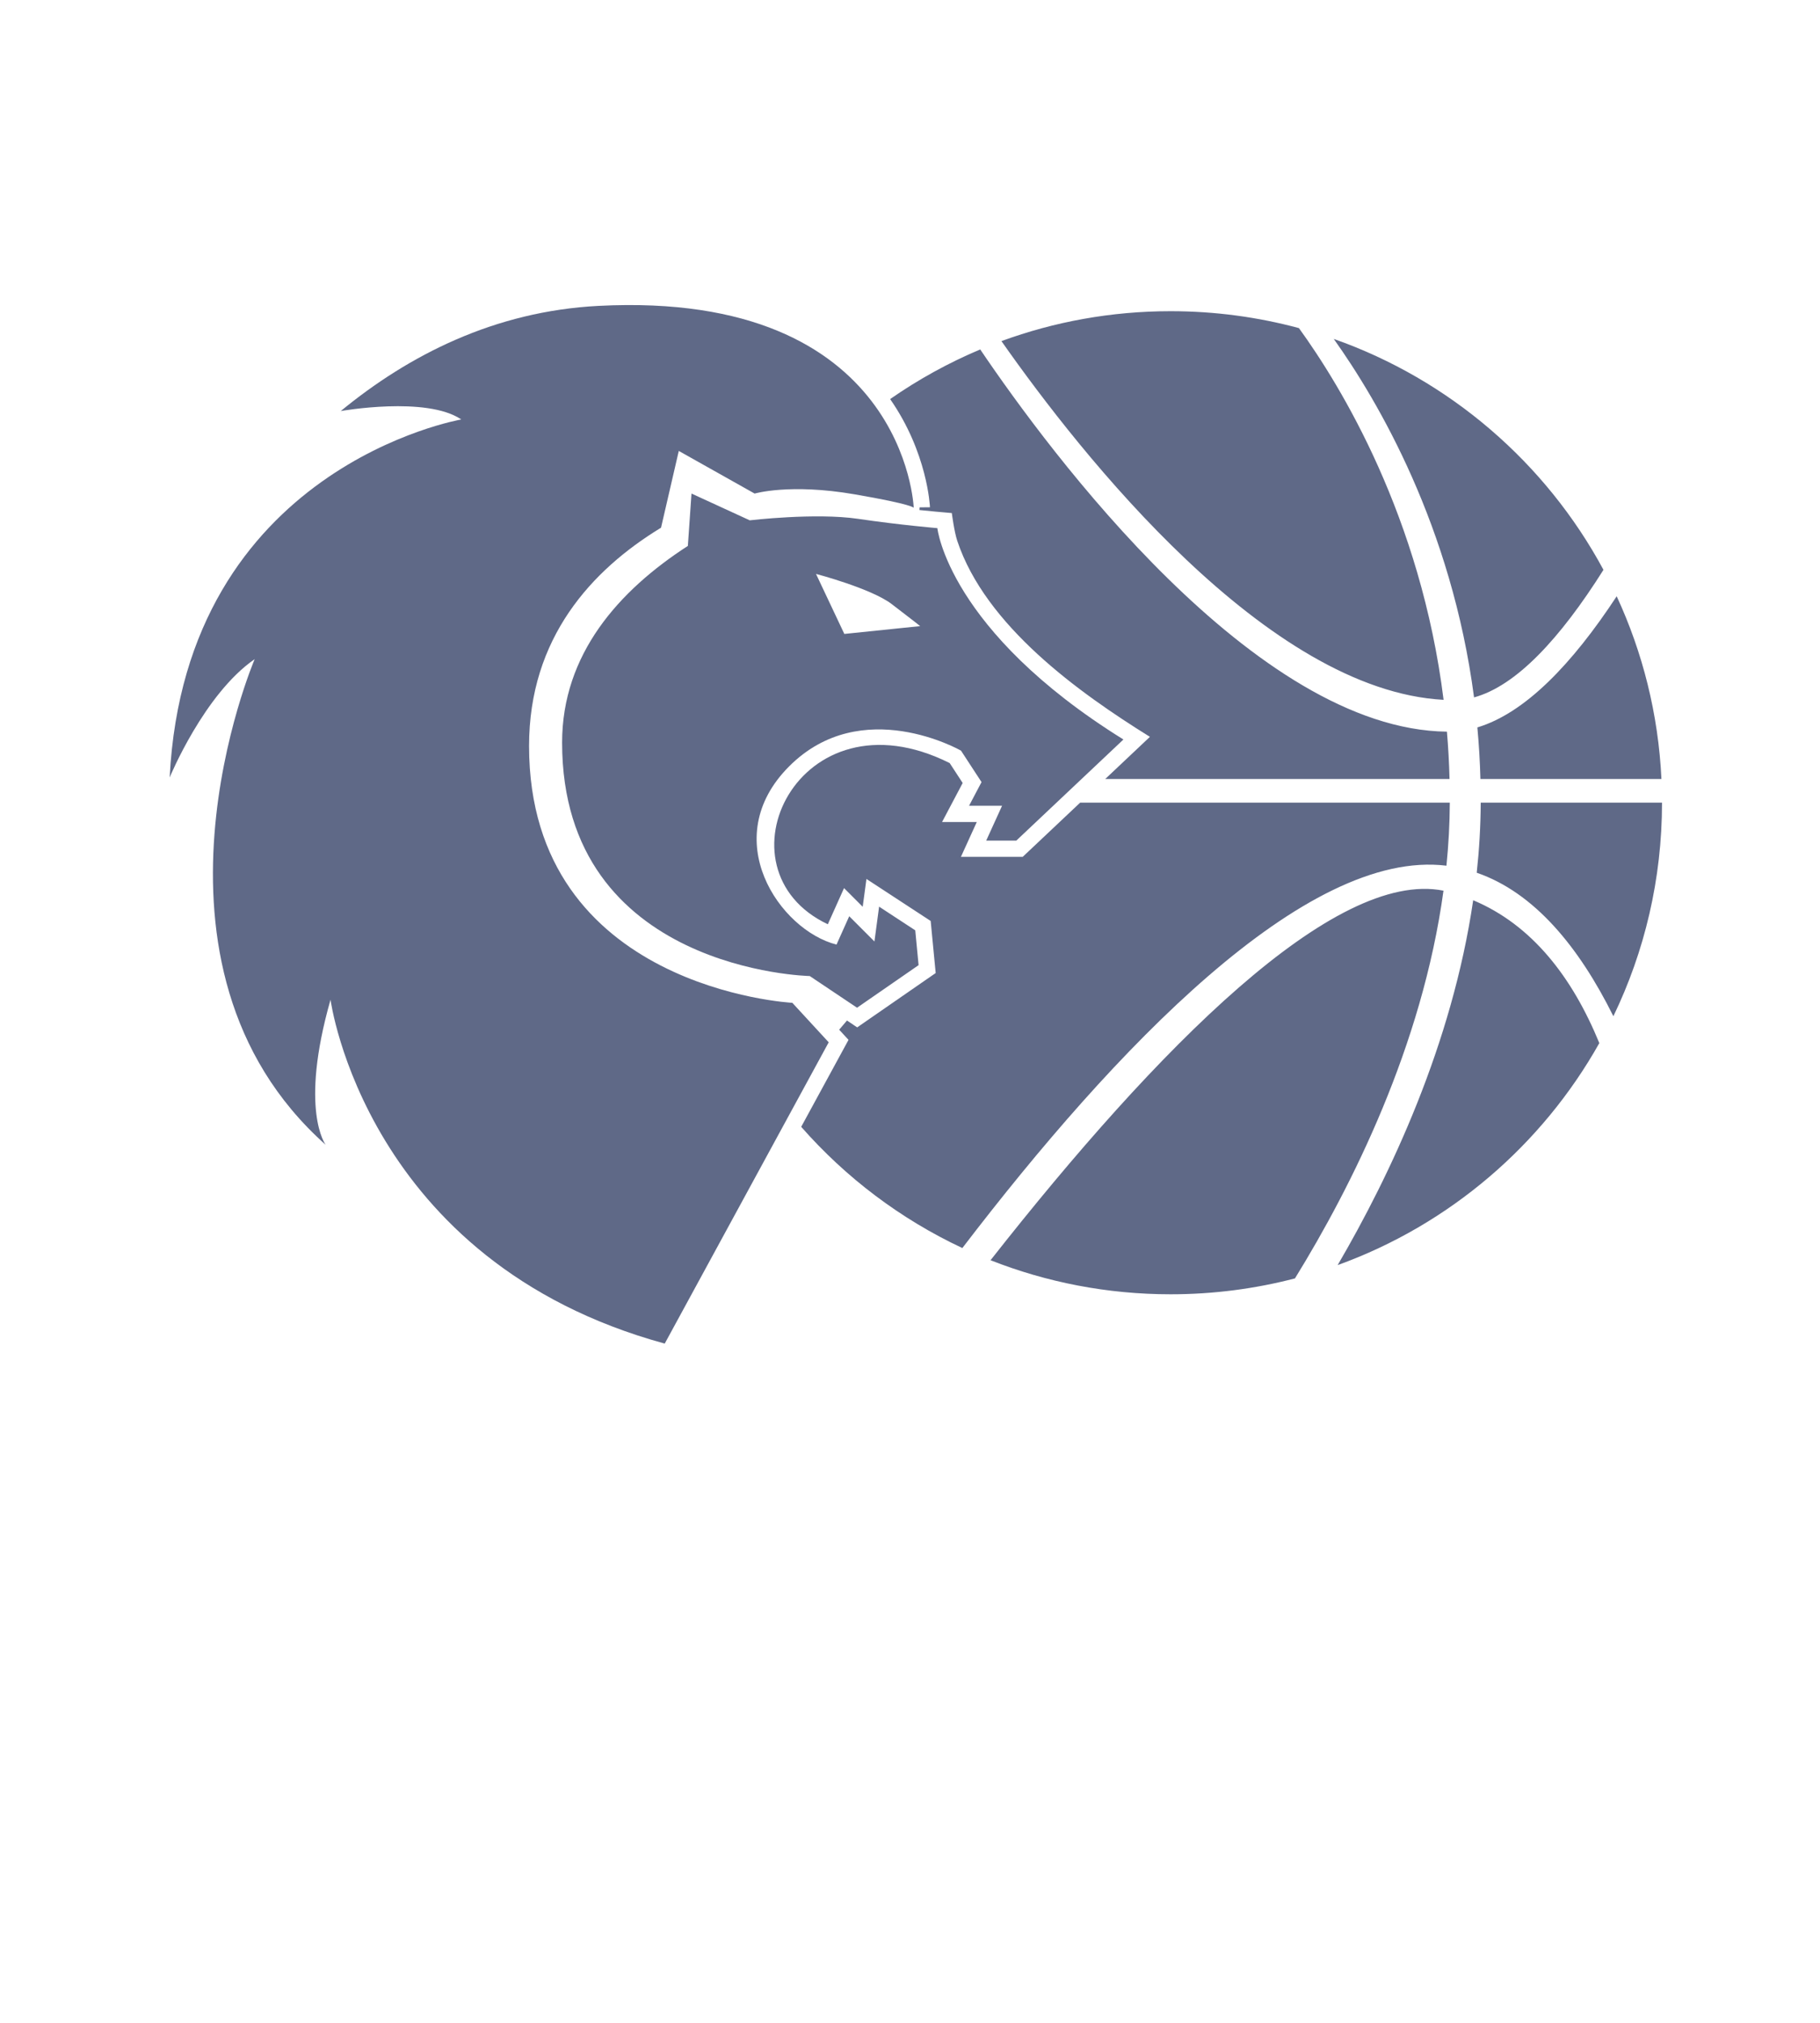
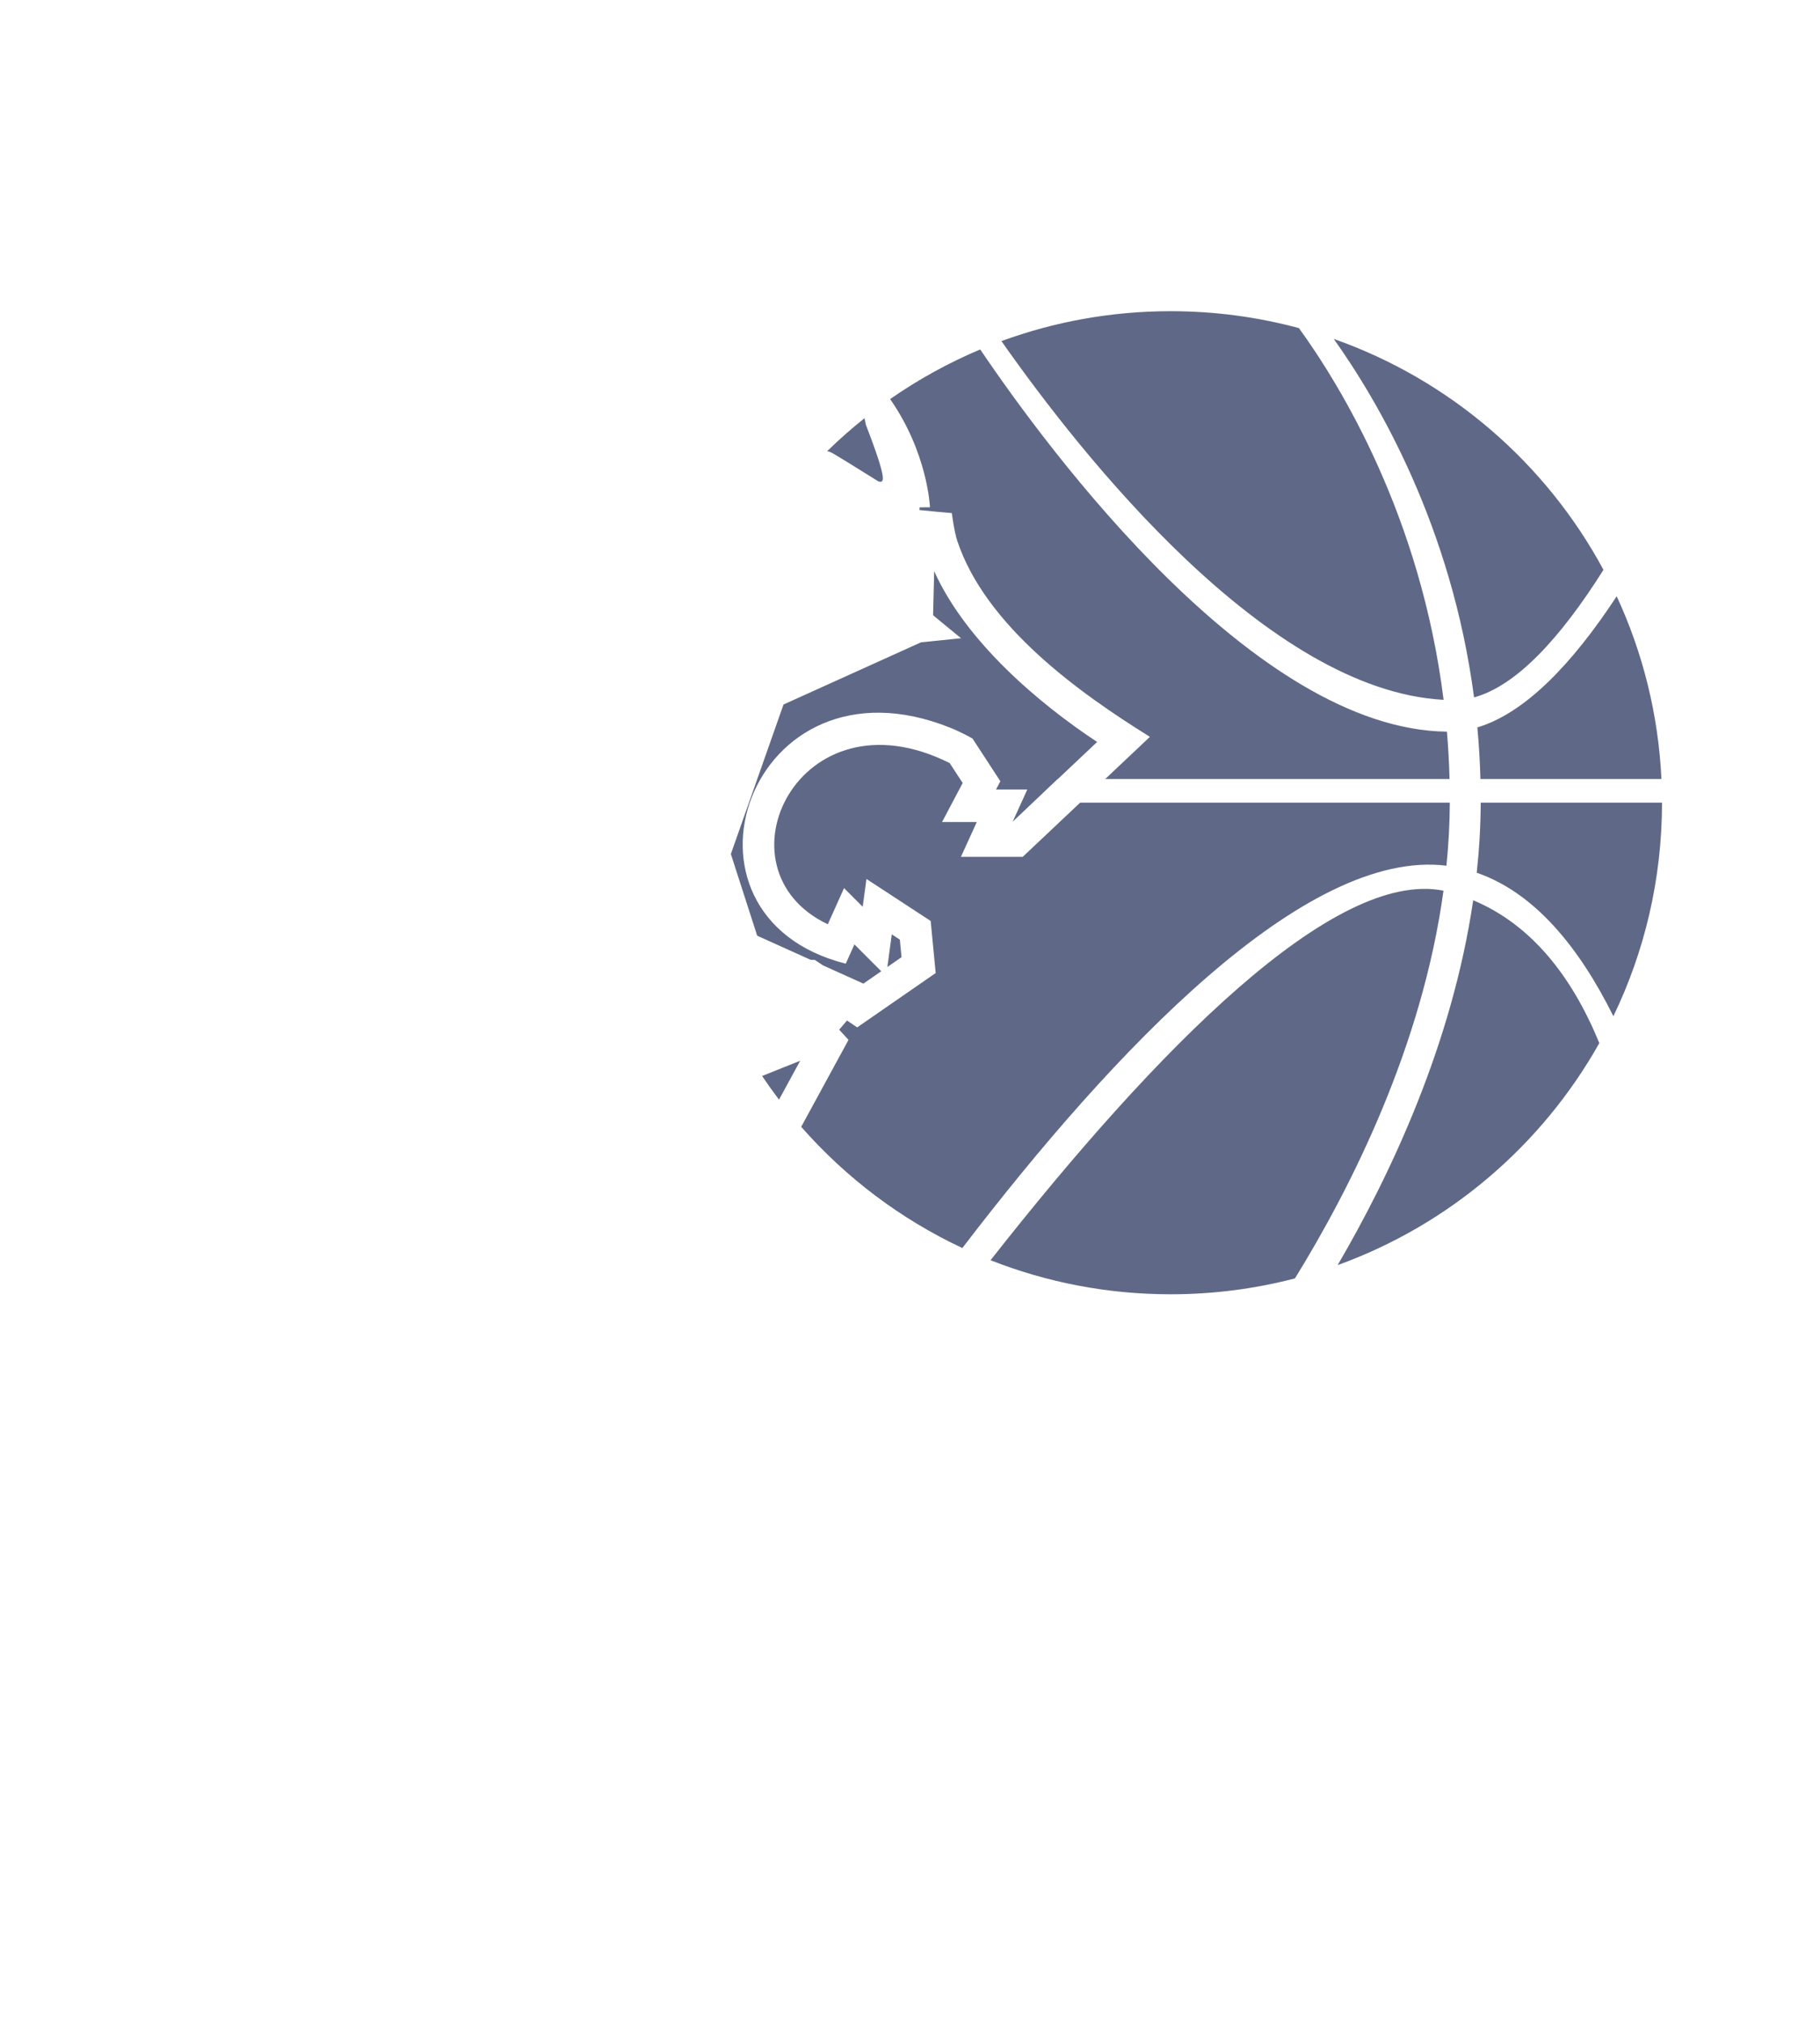
<svg xmlns="http://www.w3.org/2000/svg" version="1.1" id="Capa_1" x="0px" y="0px" width="72px" height="80px" viewBox="0 0 72 80" enable-background="new 0 0 72 80" xml:space="preserve">
  <g>
-     <path fill="#5F6987" d="M39.617,13.49c2.087-0.765,4.341-1.183,6.693-1.183c1.756,0,3.458,0.233,5.076,0.669   c1.653,2.28,4.821,7.461,5.723,14.701C50.135,27.306,42.793,18.016,39.617,13.49z M57.105,35.225   c-0.841,6.143-3.635,11.7-5.876,15.334c-1.571,0.409-3.219,0.628-4.919,0.628c-2.515,0-4.918-0.478-7.124-1.347   C45.794,41.436,52.789,34.362,57.105,35.225z M52.764,13.404c4.589,1.614,8.39,4.903,10.67,9.132   c-1.727,2.738-3.46,4.592-5.12,5.045C57.426,20.813,54.512,15.855,52.764,13.404z M63.957,23.582   c1.026,2.215,1.648,4.655,1.77,7.226h-7.161c-0.018-0.695-0.06-1.376-0.121-2.04C60.323,28.205,62.186,26.278,63.957,23.582z    M63.27,41.253c-2.269,4.039-5.939,7.186-10.352,8.78c2.078-3.553,4.526-8.725,5.362-14.43   C60.607,36.58,62.199,38.643,63.27,41.253z M57.355,31.743c-0.004,0.838-0.05,1.67-0.133,2.494   c-5.575-0.69-13.134,7.257-19.151,15.121c-2.446-1.146-4.614-2.787-6.375-4.794l1.872-3.439l-0.37-0.402l0.309-0.363l0.404,0.271   l3.105-2.149l-0.198-2.059l-2.541-1.662l-0.148,1.1l-0.738-0.738l-0.642,1.43c-4.585-2.168-1.16-9.369,4.821-6.375l0.514,0.788   l-0.816,1.544h1.374l-0.627,1.376h2.445l2.271-2.142h14.624V31.743z M30.818,43.49c-0.232-0.306-0.455-0.618-0.669-0.937   l1.508-0.603L30.818,43.49z M34.757,19.043c-0.814-0.51-1.881-1.172-1.925-1.172c-0.006,0-0.044-0.01-0.108-0.028   c0.469-0.458,0.961-0.894,1.475-1.303c0.469,0.681,0.84,1.469,1.09,2.378c0.018,0.067,0.036,0.152,0.053,0.253   C35.153,19.126,34.957,19.083,34.757,19.043z M35.214,15.783c1.109-0.772,2.302-1.432,3.564-1.963   c2.765,4.086,10.876,15.029,18.463,15.116c0.052,0.611,0.087,1.235,0.103,1.872h-13.62l1.767-1.667   c-2.81-1.747-6.502-4.387-7.623-7.756c-0.12-0.362-0.214-1.094-0.214-1.094c-0.435-0.036-0.86-0.077-1.279-0.12l0.007-0.106   l0.408-0.004C36.786,19.999,36.688,17.898,35.214,15.783z M41.842,30.808l-1.782,1.691l0.58-1.274h-1.238l0.173-0.327l-1.102-1.69   c0,0-0.41-0.237-0.873-0.424c-7.974-3.208-11.615,7.444-4.141,9.328l0.342-0.763l1.062,1.062L34.157,38.9l-1.6-0.721l-0.321-0.215   l-0.167-0.005l-2.114-0.953l-1.042-3.231l2.083-5.913l5.437-2.458l1.587-0.163c-0.41-0.331-0.768-0.632-1.107-0.909l0.043-1.744   c1.254,2.786,4.137,5.23,6.447,6.755l-1.552,1.465C41.851,30.808,41.842,30.808,41.842,30.808z M58.42,34.515   c0.099-0.913,0.154-1.839,0.158-2.771h7.172c0,3.027-0.691,5.892-1.924,8.446C62.457,37.434,60.692,35.298,58.42,34.515z    M35.105,38.243l0.174-1.291l0.319,0.209l0.067,0.695L35.105,38.243z" />
-     <path fill="#5F6987" d="M36.147,20.084c0,0,0.002-0.131-2.343-0.535c-2.559-0.441-3.95-0.029-3.95-0.029l-3.001-1.686l-0.702,3.036   c-2.749,1.673-5.221,4.364-5.221,8.632c0,9.611,10.415,10.158,10.415,10.158l1.439,1.562l-6.487,11.915   c-11.845-3.239-13.221-13.6-13.221-13.6c-1.244,4.36-0.194,5.737-0.194,5.737c-7.987-7.114-2.807-19.205-2.807-19.205   c-2.003,1.377-3.363,4.678-3.363,4.678C7.339,18.46,18.248,16.589,18.248,16.589c-1.377-0.936-4.767-0.333-4.767-0.333   c2.689-2.209,6.081-3.947,10.195-4.159C35.838,11.47,36.147,20.084,36.147,20.084z M33.402,25.071l3.001-0.309   c0,0-0.318-0.256-1.13-0.874s-2.992-1.191-2.992-1.191L33.402,25.071z M33.905,39.854l-1.871-1.253c0,0-9.797-0.194-9.797-9.232   c0-3.491,2.234-6.007,4.975-7.779l0.144-2.071l2.304,1.059c0,0,2.599-0.307,4.285-0.059s3.137,0.368,3.137,0.368   s0.433,4.052,7.361,8.359l-4.237,3.998h-1.191l0.627-1.377h-1.306l0.494-0.936l-0.812-1.244c0,0-3.928-2.251-6.796,0.618   c-2.868,2.868-0.371,6.487,1.871,7.052l0.503-1.121l0.997,0.998l0.185-1.377l1.43,0.936l0.132,1.377L33.905,39.854z" />
+     <path fill="#5F6987" d="M39.617,13.49c2.087-0.765,4.341-1.183,6.693-1.183c1.756,0,3.458,0.233,5.076,0.669   c1.653,2.28,4.821,7.461,5.723,14.701C50.135,27.306,42.793,18.016,39.617,13.49z M57.105,35.225   c-0.841,6.143-3.635,11.7-5.876,15.334c-1.571,0.409-3.219,0.628-4.919,0.628c-2.515,0-4.918-0.478-7.124-1.347   C45.794,41.436,52.789,34.362,57.105,35.225z M52.764,13.404c4.589,1.614,8.39,4.903,10.67,9.132   c-1.727,2.738-3.46,4.592-5.12,5.045C57.426,20.813,54.512,15.855,52.764,13.404z M63.957,23.582   c1.026,2.215,1.648,4.655,1.77,7.226h-7.161c-0.018-0.695-0.06-1.376-0.121-2.04C60.323,28.205,62.186,26.278,63.957,23.582z    M63.27,41.253c-2.269,4.039-5.939,7.186-10.352,8.78c2.078-3.553,4.526-8.725,5.362-14.43   C60.607,36.58,62.199,38.643,63.27,41.253z M57.355,31.743c-0.004,0.838-0.05,1.67-0.133,2.494   c-5.575-0.69-13.134,7.257-19.151,15.121c-2.446-1.146-4.614-2.787-6.375-4.794l1.872-3.439l-0.37-0.402l0.309-0.363l0.404,0.271   l3.105-2.149l-0.198-2.059l-2.541-1.662l-0.148,1.1l-0.738-0.738l-0.642,1.43c-4.585-2.168-1.16-9.369,4.821-6.375l0.514,0.788   l-0.816,1.544h1.374l-0.627,1.376h2.445l2.271-2.142h14.624V31.743z M30.818,43.49c-0.232-0.306-0.455-0.618-0.669-0.937   l1.508-0.603L30.818,43.49z M34.757,19.043c-0.814-0.51-1.881-1.172-1.925-1.172c-0.006,0-0.044-0.01-0.108-0.028   c0.469-0.458,0.961-0.894,1.475-1.303c0.018,0.067,0.036,0.152,0.053,0.253   C35.153,19.126,34.957,19.083,34.757,19.043z M35.214,15.783c1.109-0.772,2.302-1.432,3.564-1.963   c2.765,4.086,10.876,15.029,18.463,15.116c0.052,0.611,0.087,1.235,0.103,1.872h-13.62l1.767-1.667   c-2.81-1.747-6.502-4.387-7.623-7.756c-0.12-0.362-0.214-1.094-0.214-1.094c-0.435-0.036-0.86-0.077-1.279-0.12l0.007-0.106   l0.408-0.004C36.786,19.999,36.688,17.898,35.214,15.783z M41.842,30.808l-1.782,1.691l0.58-1.274h-1.238l0.173-0.327l-1.102-1.69   c0,0-0.41-0.237-0.873-0.424c-7.974-3.208-11.615,7.444-4.141,9.328l0.342-0.763l1.062,1.062L34.157,38.9l-1.6-0.721l-0.321-0.215   l-0.167-0.005l-2.114-0.953l-1.042-3.231l2.083-5.913l5.437-2.458l1.587-0.163c-0.41-0.331-0.768-0.632-1.107-0.909l0.043-1.744   c1.254,2.786,4.137,5.23,6.447,6.755l-1.552,1.465C41.851,30.808,41.842,30.808,41.842,30.808z M58.42,34.515   c0.099-0.913,0.154-1.839,0.158-2.771h7.172c0,3.027-0.691,5.892-1.924,8.446C62.457,37.434,60.692,35.298,58.42,34.515z    M35.105,38.243l0.174-1.291l0.319,0.209l0.067,0.695L35.105,38.243z" />
  </g>
</svg>